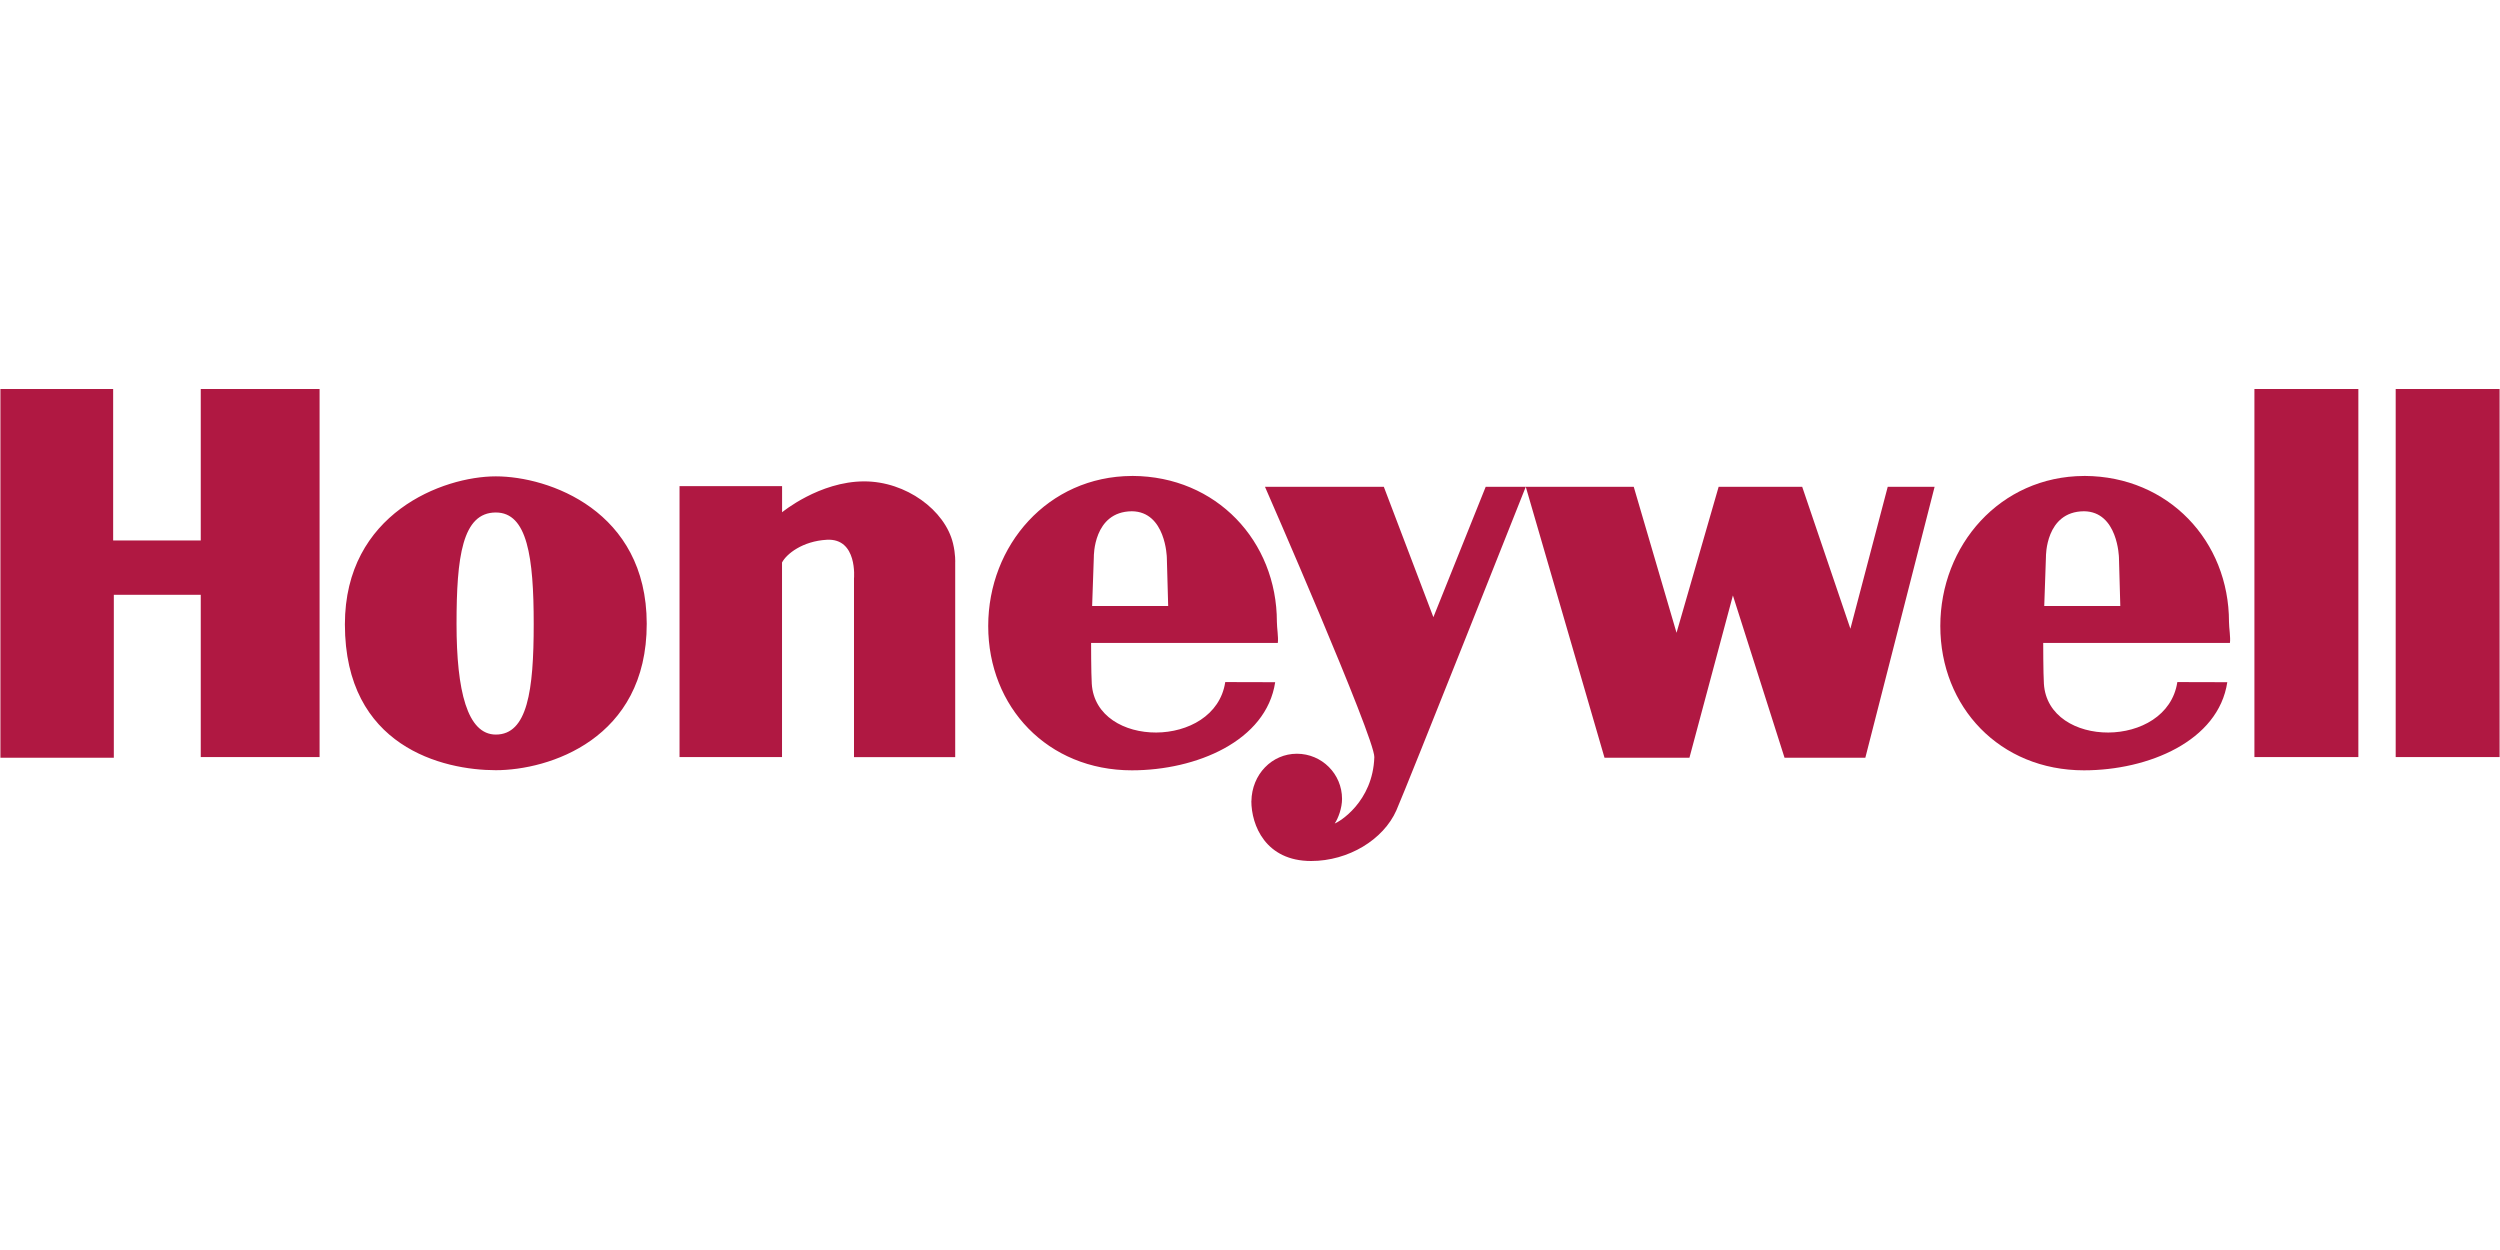
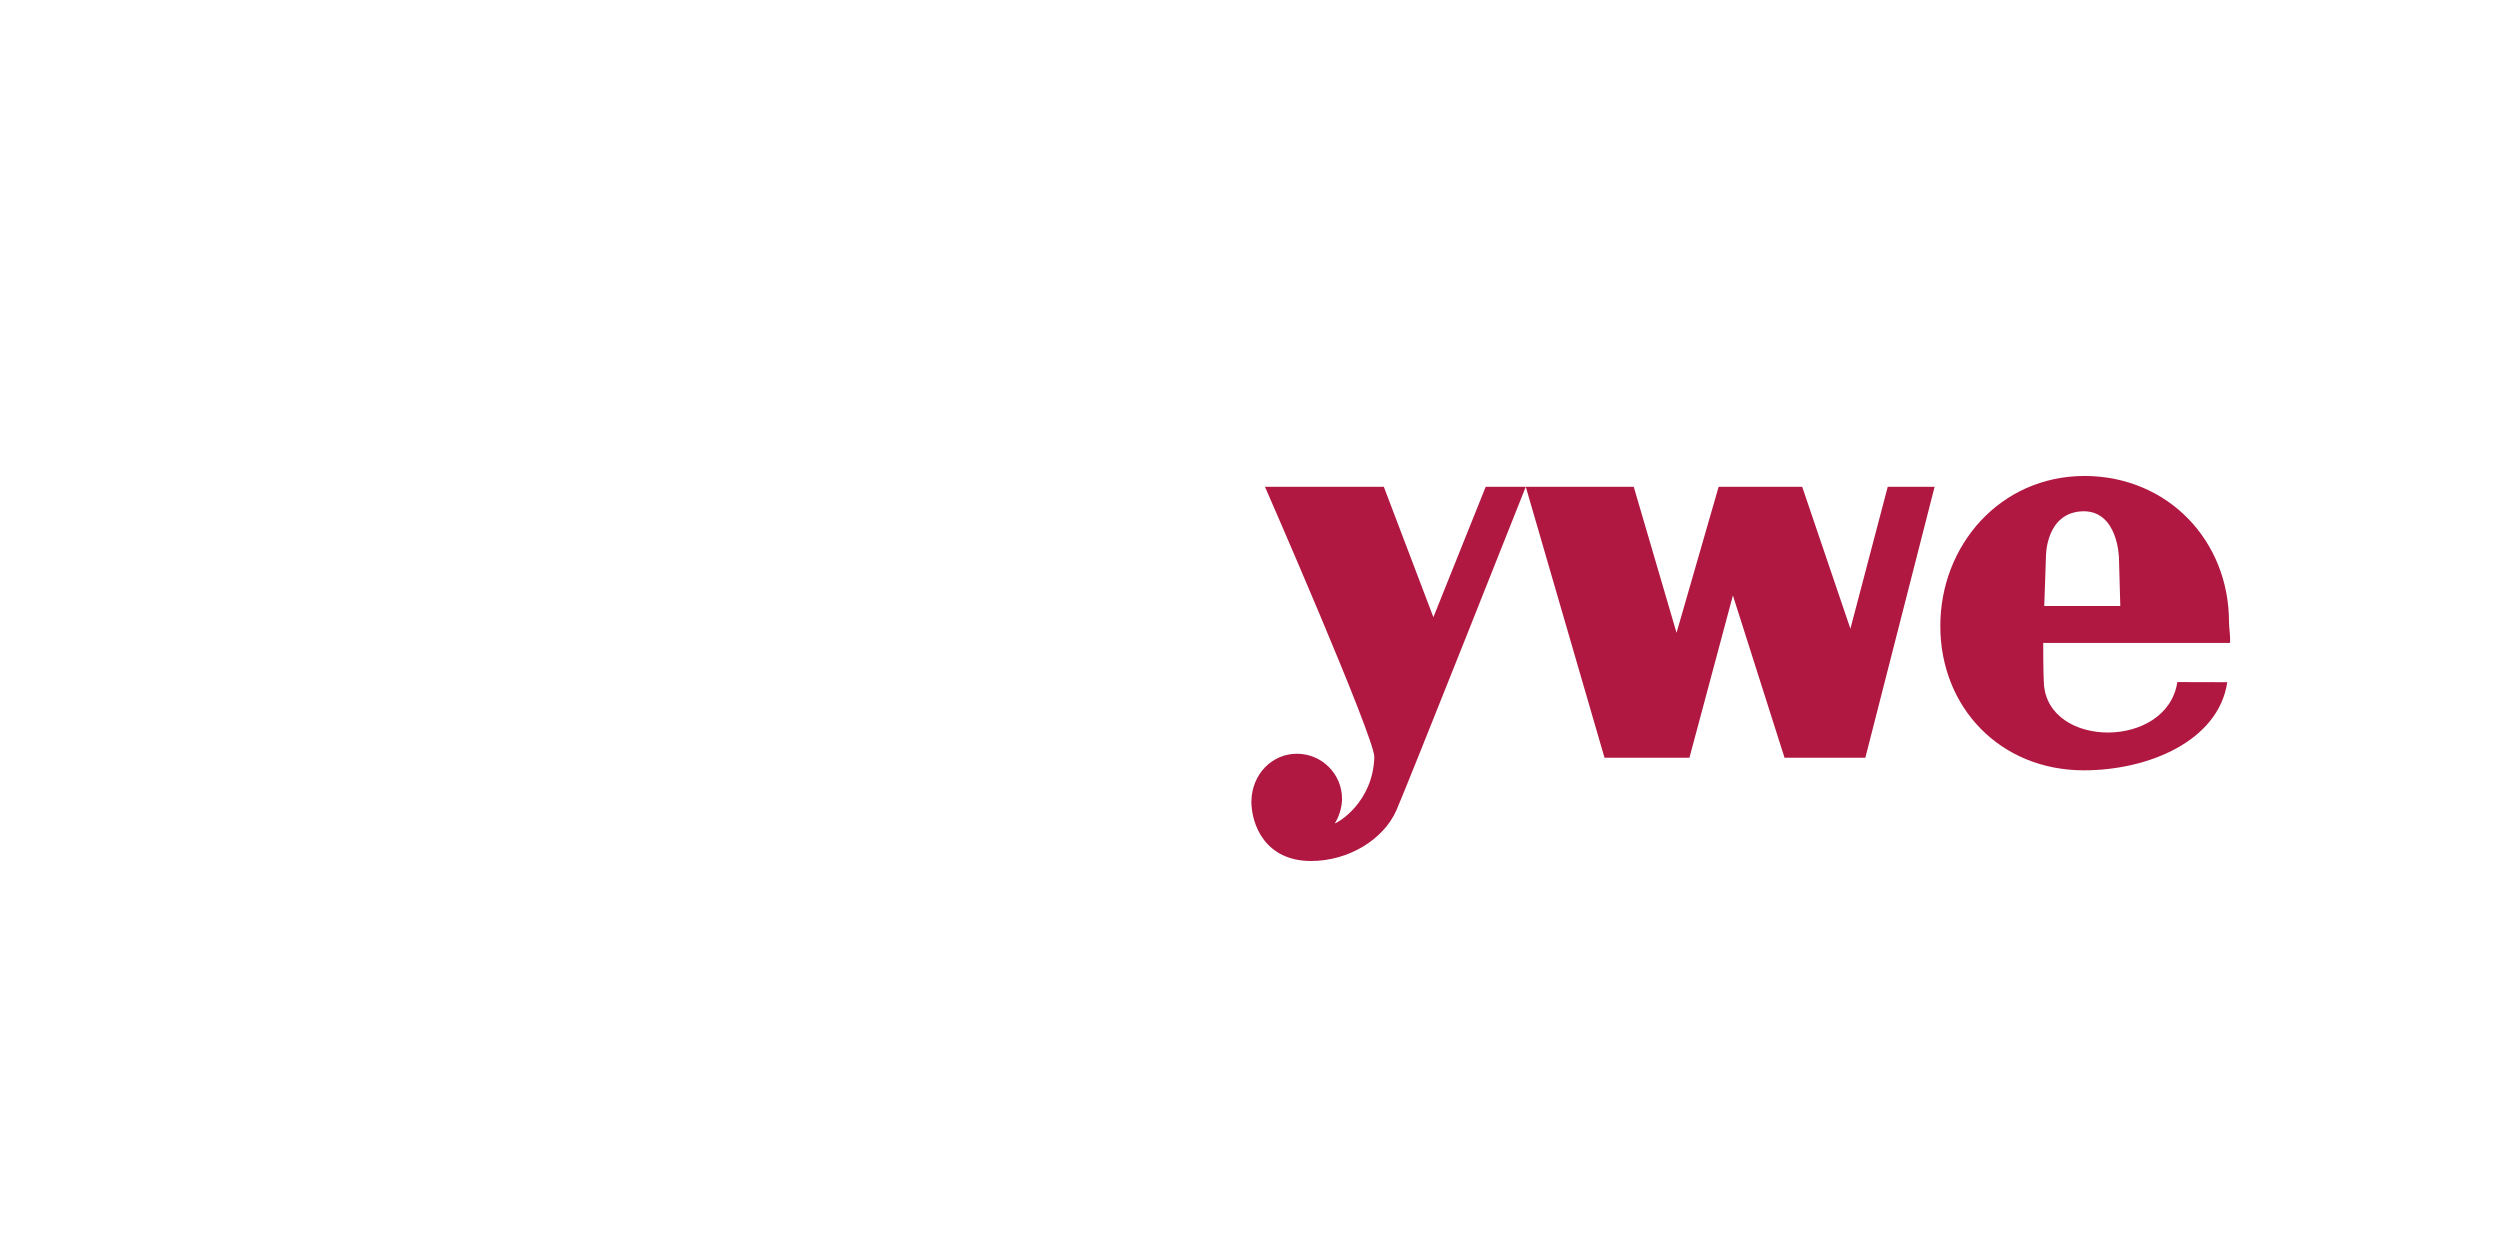
<svg xmlns="http://www.w3.org/2000/svg" width="192" height="96" xml:space="preserve" overflow="hidden">
  <g transform="translate(-774 -551)">
    <g>
      <g>
-         <path d="M98.033 17.89C98.033 11.683 93.387 6.704 86.946 6.677L86.896 6.677 86.896 6.679C80.455 6.706 75.863 11.997 75.863 18.204 75.863 24.425 80.427 29.286 86.896 29.286 91.826 29.286 97.221 27.045 97.902 22.518L94.067 22.508C93.286 27.671 84.13 27.636 83.816 22.637 83.764 21.803 83.764 19.503 83.764 19.503L98.105 19.503C98.161 19.06 98.033 18.347 98.033 17.89ZM83.844 16.663 83.975 12.883C83.975 12.883 83.923 9.415 86.894 9.39 89.503 9.415 89.58 12.938 89.58 12.938L89.684 16.665 83.844 16.665ZM173.107 0 181.09 0 181.09 28.269 173.107 28.269ZM183.957 0 191.937 0 191.937 28.269 183.957 28.269ZM38.048 6.709C33.994 6.709 26.456 9.544 26.456 18.073 26.456 27.485 33.994 29.276 38.048 29.276 42.1 29.276 49.647 26.914 49.637 18.021 49.627 9.336 42.102 6.709 38.048 6.709ZM38.048 26.54C35.856 26.54 35.03 23.179 35.03 18.048 35.03 12.913 35.465 9.484 38.048 9.484 40.472 9.484 40.957 12.913 40.957 18.048 40.959 23.179 40.472 26.54 38.048 26.54ZM0 0 8.658 0 8.658 11.634 15.386 11.634 15.386 0 24.512 0 24.512 28.269 15.386 28.269 15.386 15.805 8.71 15.805 8.71 28.321 0 28.321 0 0M52.156 28.269 52.156 7.458 60.032 7.458 60.032 9.467C60.032 9.467 62.899 7.095 66.342 7.095 69.555 7.095 72.549 9.311 73.16 11.859 73.362 12.695 73.328 13.328 73.328 13.328L73.328 28.272 65.555 28.272 65.555 14.553C65.555 14.553 65.843 11.448 63.47 11.579 61.595 11.683 60.366 12.673 60.027 13.326L60.027 28.269 52.156 28.269" fill="#B01842" transform="matrix(1 0 0 1 774.032 580.875)" />
        <path d="M96.071 31.634C96.071 33.511 97.167 36.25 100.662 36.25 103.532 36.25 106.216 34.607 107.208 32.363 108.009 30.55 117.147 7.51 117.147 7.51L123.195 28.321 129.716 28.321 133.055 15.856 137.021 28.321 143.225 28.321 148.546 7.51 144.946 7.51 142.079 18.412 138.376 7.51 131.96 7.51 128.726 18.723 125.439 7.51 114.07 7.51 110.052 17.524 106.245 7.51 97.118 7.51C97.118 7.51 105.558 26.81 105.516 28.269 105.409 31.71 102.802 33.276 102.438 33.383L102.466 33.383C102.75 32.965 103.037 32.18 103.037 31.478 103.037 29.563 101.484 28.012 99.569 28.012 97.657 28.012 96.106 29.59 96.076 31.661L96.071 31.634M171.155 17.89C171.155 11.683 166.51 6.706 160.071 6.677L160.016 6.677 160.016 6.679C153.577 6.709 148.984 12 148.984 18.204 148.984 24.425 153.55 29.286 160.016 29.286 164.949 29.286 170.344 27.045 171.024 22.518L167.187 22.508C166.406 27.671 157.251 27.636 156.939 22.637 156.887 21.803 156.887 19.503 156.887 19.503L171.227 19.503C171.284 19.06 171.155 18.347 171.155 17.89ZM156.966 16.663 157.097 12.883C157.097 12.883 157.045 9.412 160.016 9.39 162.624 9.412 162.703 12.938 162.703 12.938L162.807 16.665 156.966 16.665Z" fill="#B01842" transform="matrix(1 0 0 1 774.032 580.875)" />
      </g>
    </g>
  </g>
</svg>